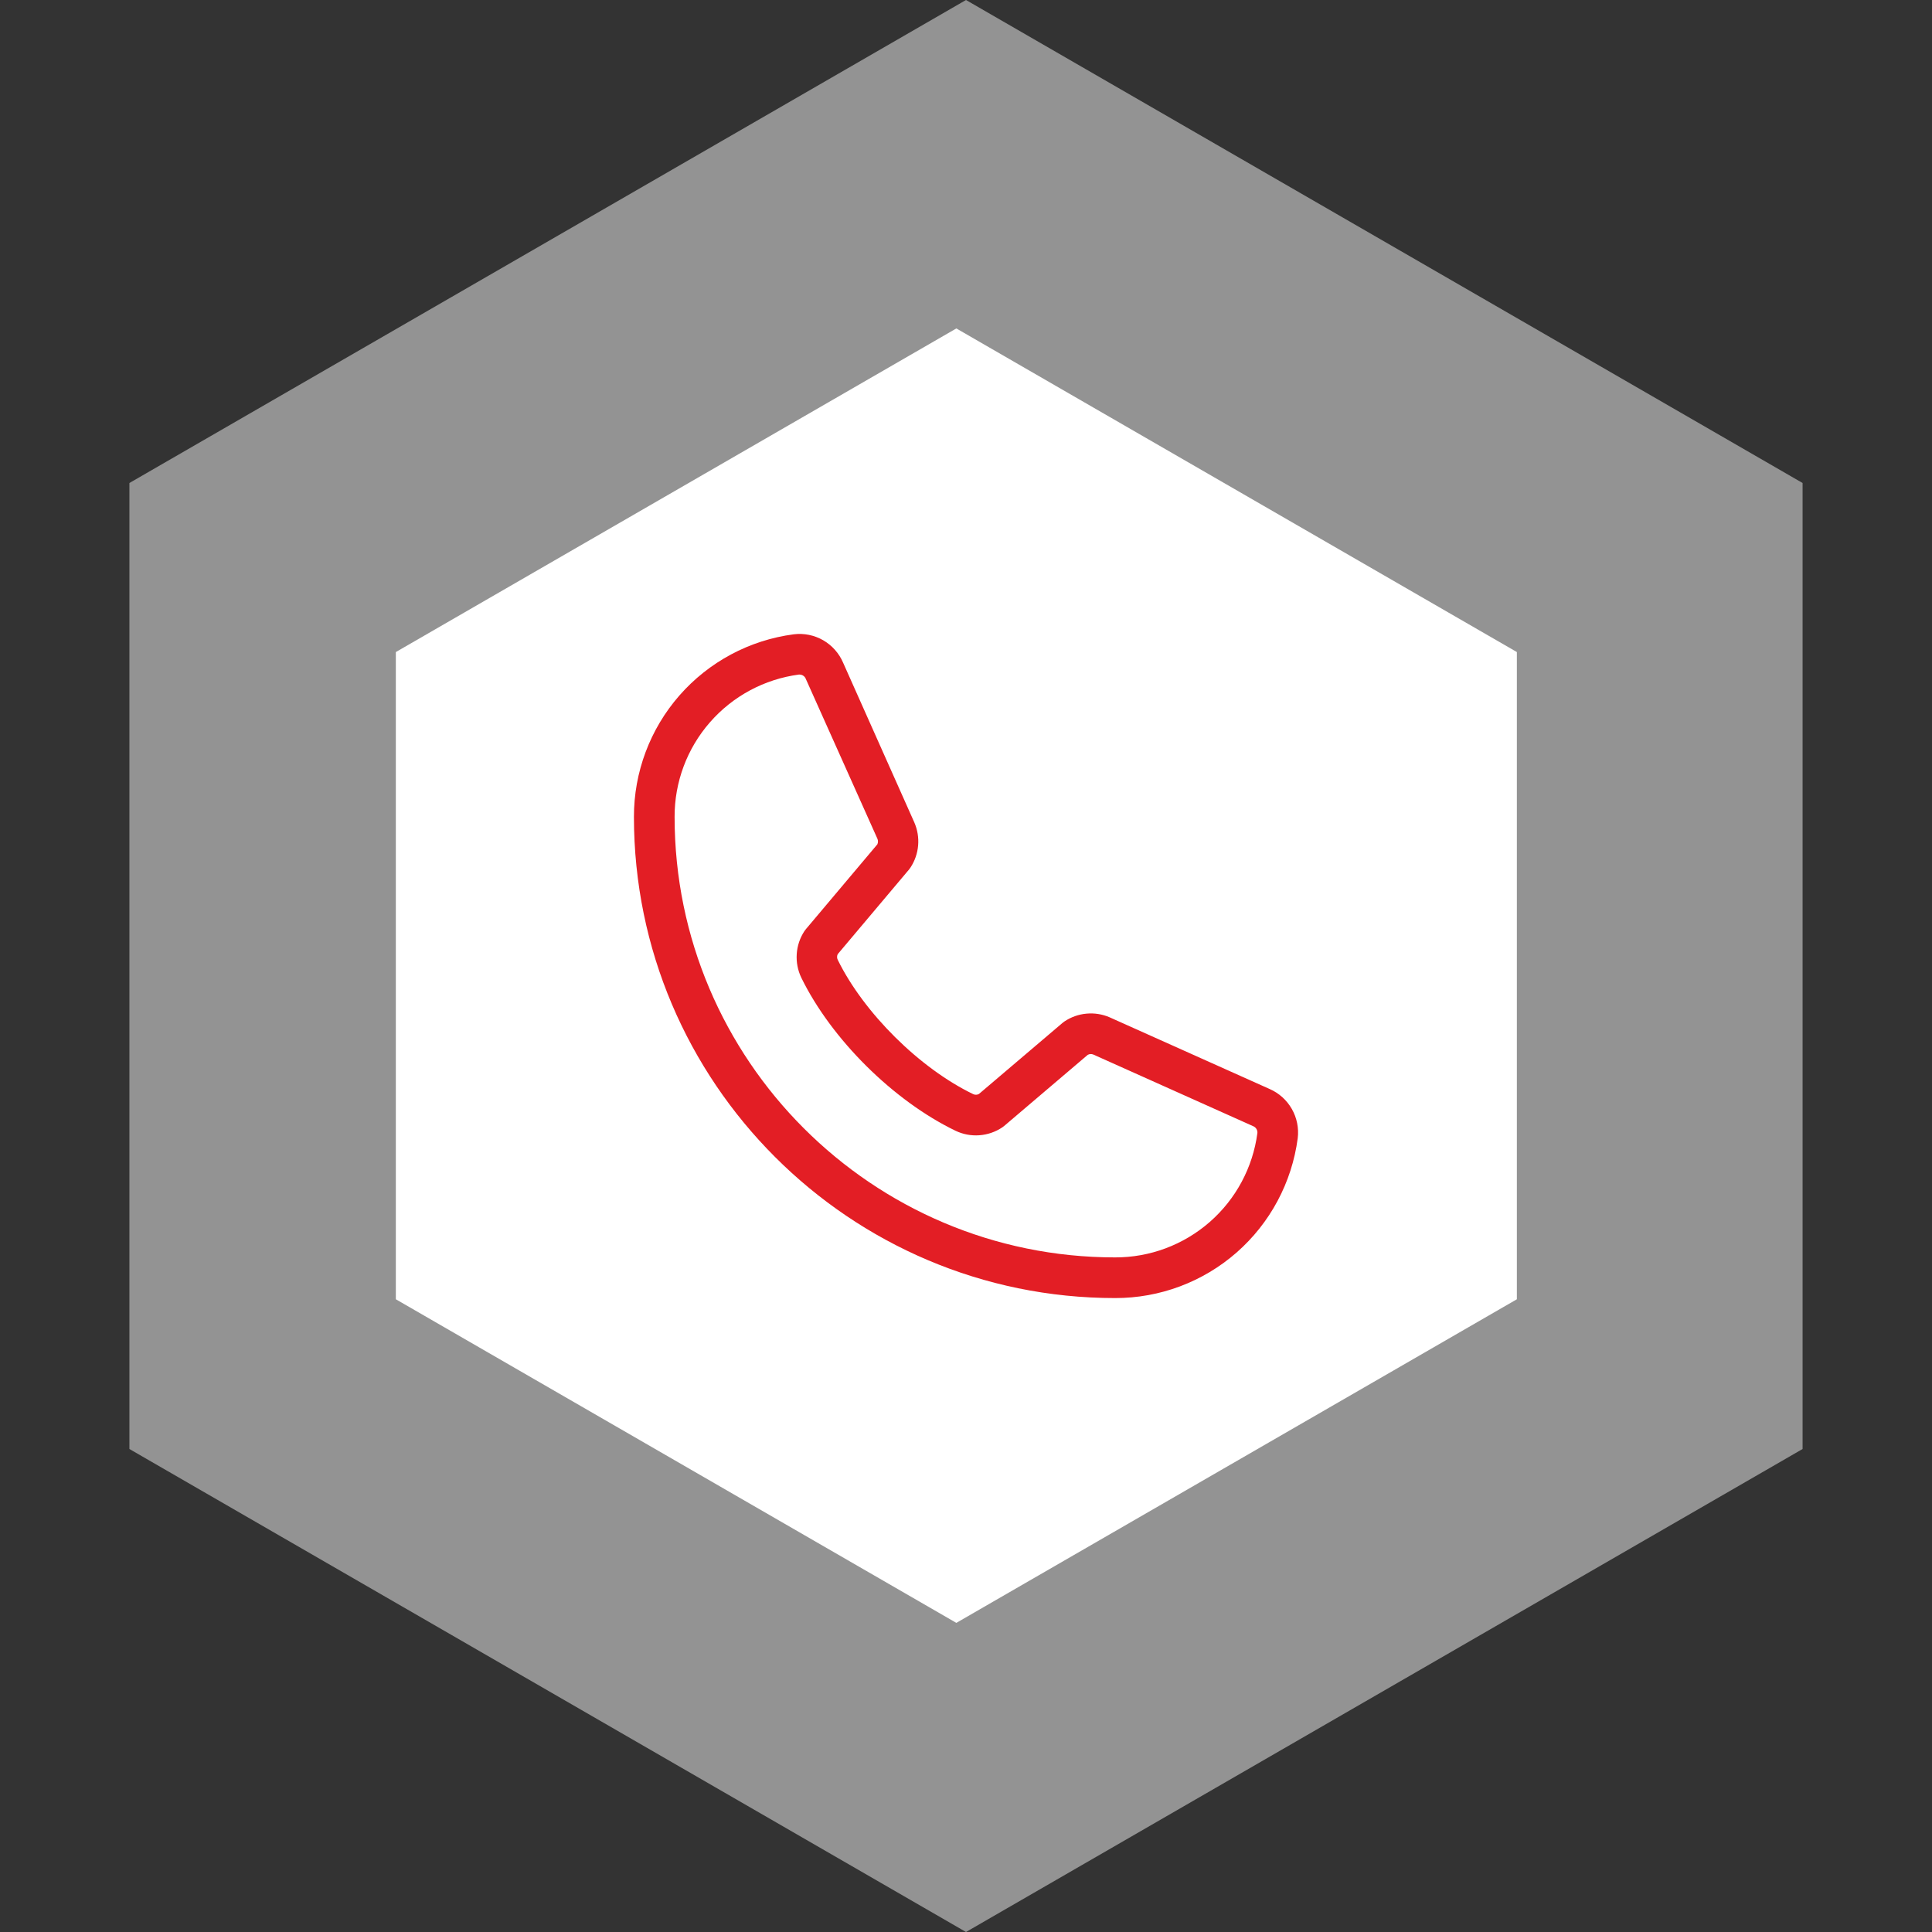
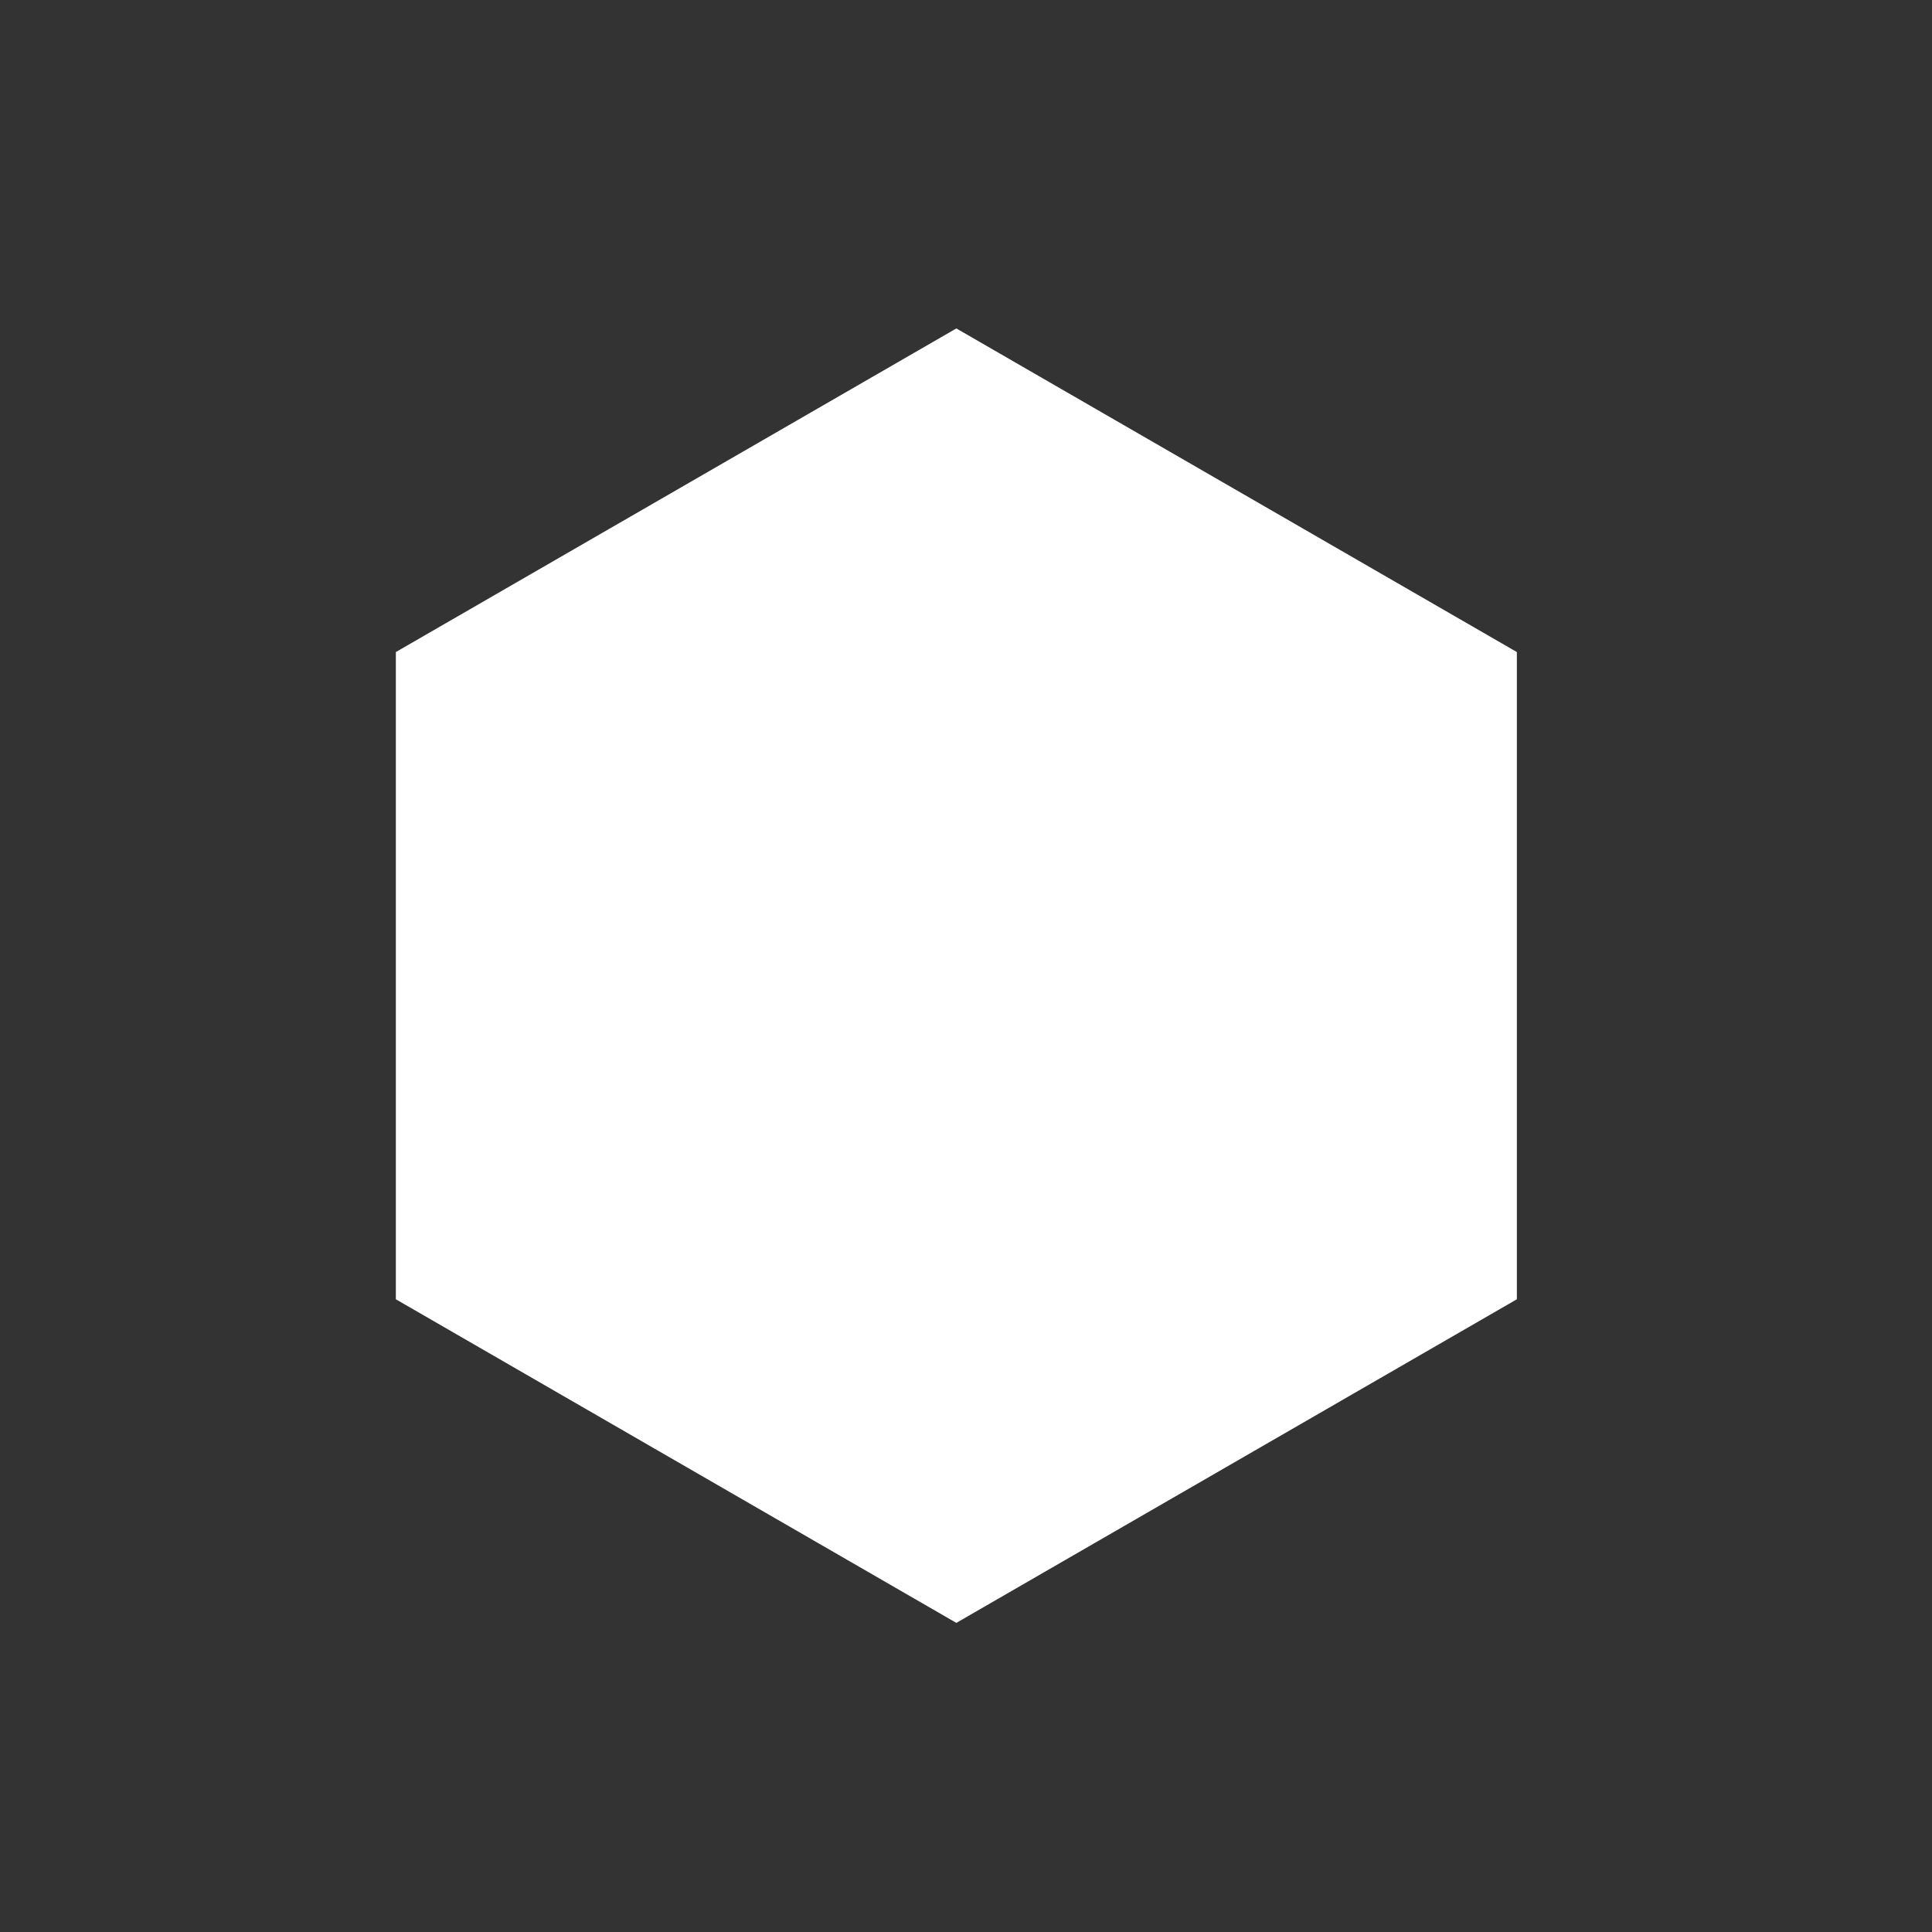
<svg xmlns="http://www.w3.org/2000/svg" width="64" height="64" viewBox="0 0 64 64" fill="none">
  <rect x="0" y="0" width="64" height="64" fill="#333333" stroke="none" />
  <path d="M31.68 10.88L50.248 21.6V43.04L31.68 53.76L13.113 43.04V21.6L31.68 10.88Z" fill="white" />
-   <path d="M32 0L59.713 16V48L32 64L4.287 48V16L32 0Z" fill="white" fill-opacity="0.47" />
-   <path d="M42.057 36.074L36.754 33.698C36.514 33.595 36.252 33.554 35.992 33.578C35.731 33.601 35.481 33.69 35.264 33.835C35.241 33.849 35.22 33.865 35.201 33.882L32.429 36.239C32.401 36.255 32.368 36.264 32.336 36.265C32.303 36.266 32.27 36.26 32.241 36.246C30.459 35.386 28.614 33.552 27.751 31.795C27.736 31.766 27.729 31.734 27.729 31.701C27.729 31.668 27.736 31.636 27.751 31.607L30.116 28.8C30.133 28.78 30.148 28.758 30.163 28.735C30.306 28.517 30.392 28.267 30.414 28.006C30.436 27.747 30.393 27.485 30.289 27.246L27.929 21.952C27.795 21.64 27.563 21.379 27.269 21.209C26.974 21.04 26.632 20.97 26.295 21.012C24.828 21.204 23.482 21.925 22.507 23.038C21.533 24.151 20.997 25.581 21 27.061C21 35.85 28.15 43 36.939 43C38.419 43.003 39.849 42.467 40.962 41.493C42.075 40.518 42.795 39.172 42.989 37.705C43.029 37.369 42.961 37.029 42.793 36.735C42.625 36.441 42.367 36.209 42.057 36.074ZM36.939 41.653C28.893 41.653 22.347 35.107 22.347 27.061C22.343 25.909 22.759 24.795 23.517 23.928C24.274 23.06 25.321 22.498 26.463 22.346H26.489C26.534 22.347 26.578 22.361 26.615 22.388C26.652 22.414 26.68 22.451 26.695 22.493L29.064 27.781C29.078 27.811 29.084 27.843 29.084 27.875C29.084 27.907 29.078 27.939 29.064 27.969L26.694 30.782C26.677 30.802 26.661 30.823 26.646 30.846C26.498 31.072 26.41 31.333 26.393 31.603C26.375 31.873 26.427 32.143 26.544 32.387C27.54 34.425 29.594 36.464 31.655 37.459C31.9 37.576 32.171 37.627 32.442 37.607C32.713 37.587 32.974 37.498 33.2 37.347C33.222 37.333 33.243 37.317 33.263 37.3L36.033 34.943C36.061 34.928 36.091 34.919 36.122 34.917C36.153 34.916 36.184 34.92 36.213 34.931L41.517 37.308C41.56 37.326 41.597 37.358 41.621 37.398C41.645 37.438 41.657 37.485 41.653 37.532C41.502 38.675 40.94 39.723 40.073 40.481C39.205 41.239 38.092 41.656 36.939 41.653Z" fill="#E31E25" />
</svg>